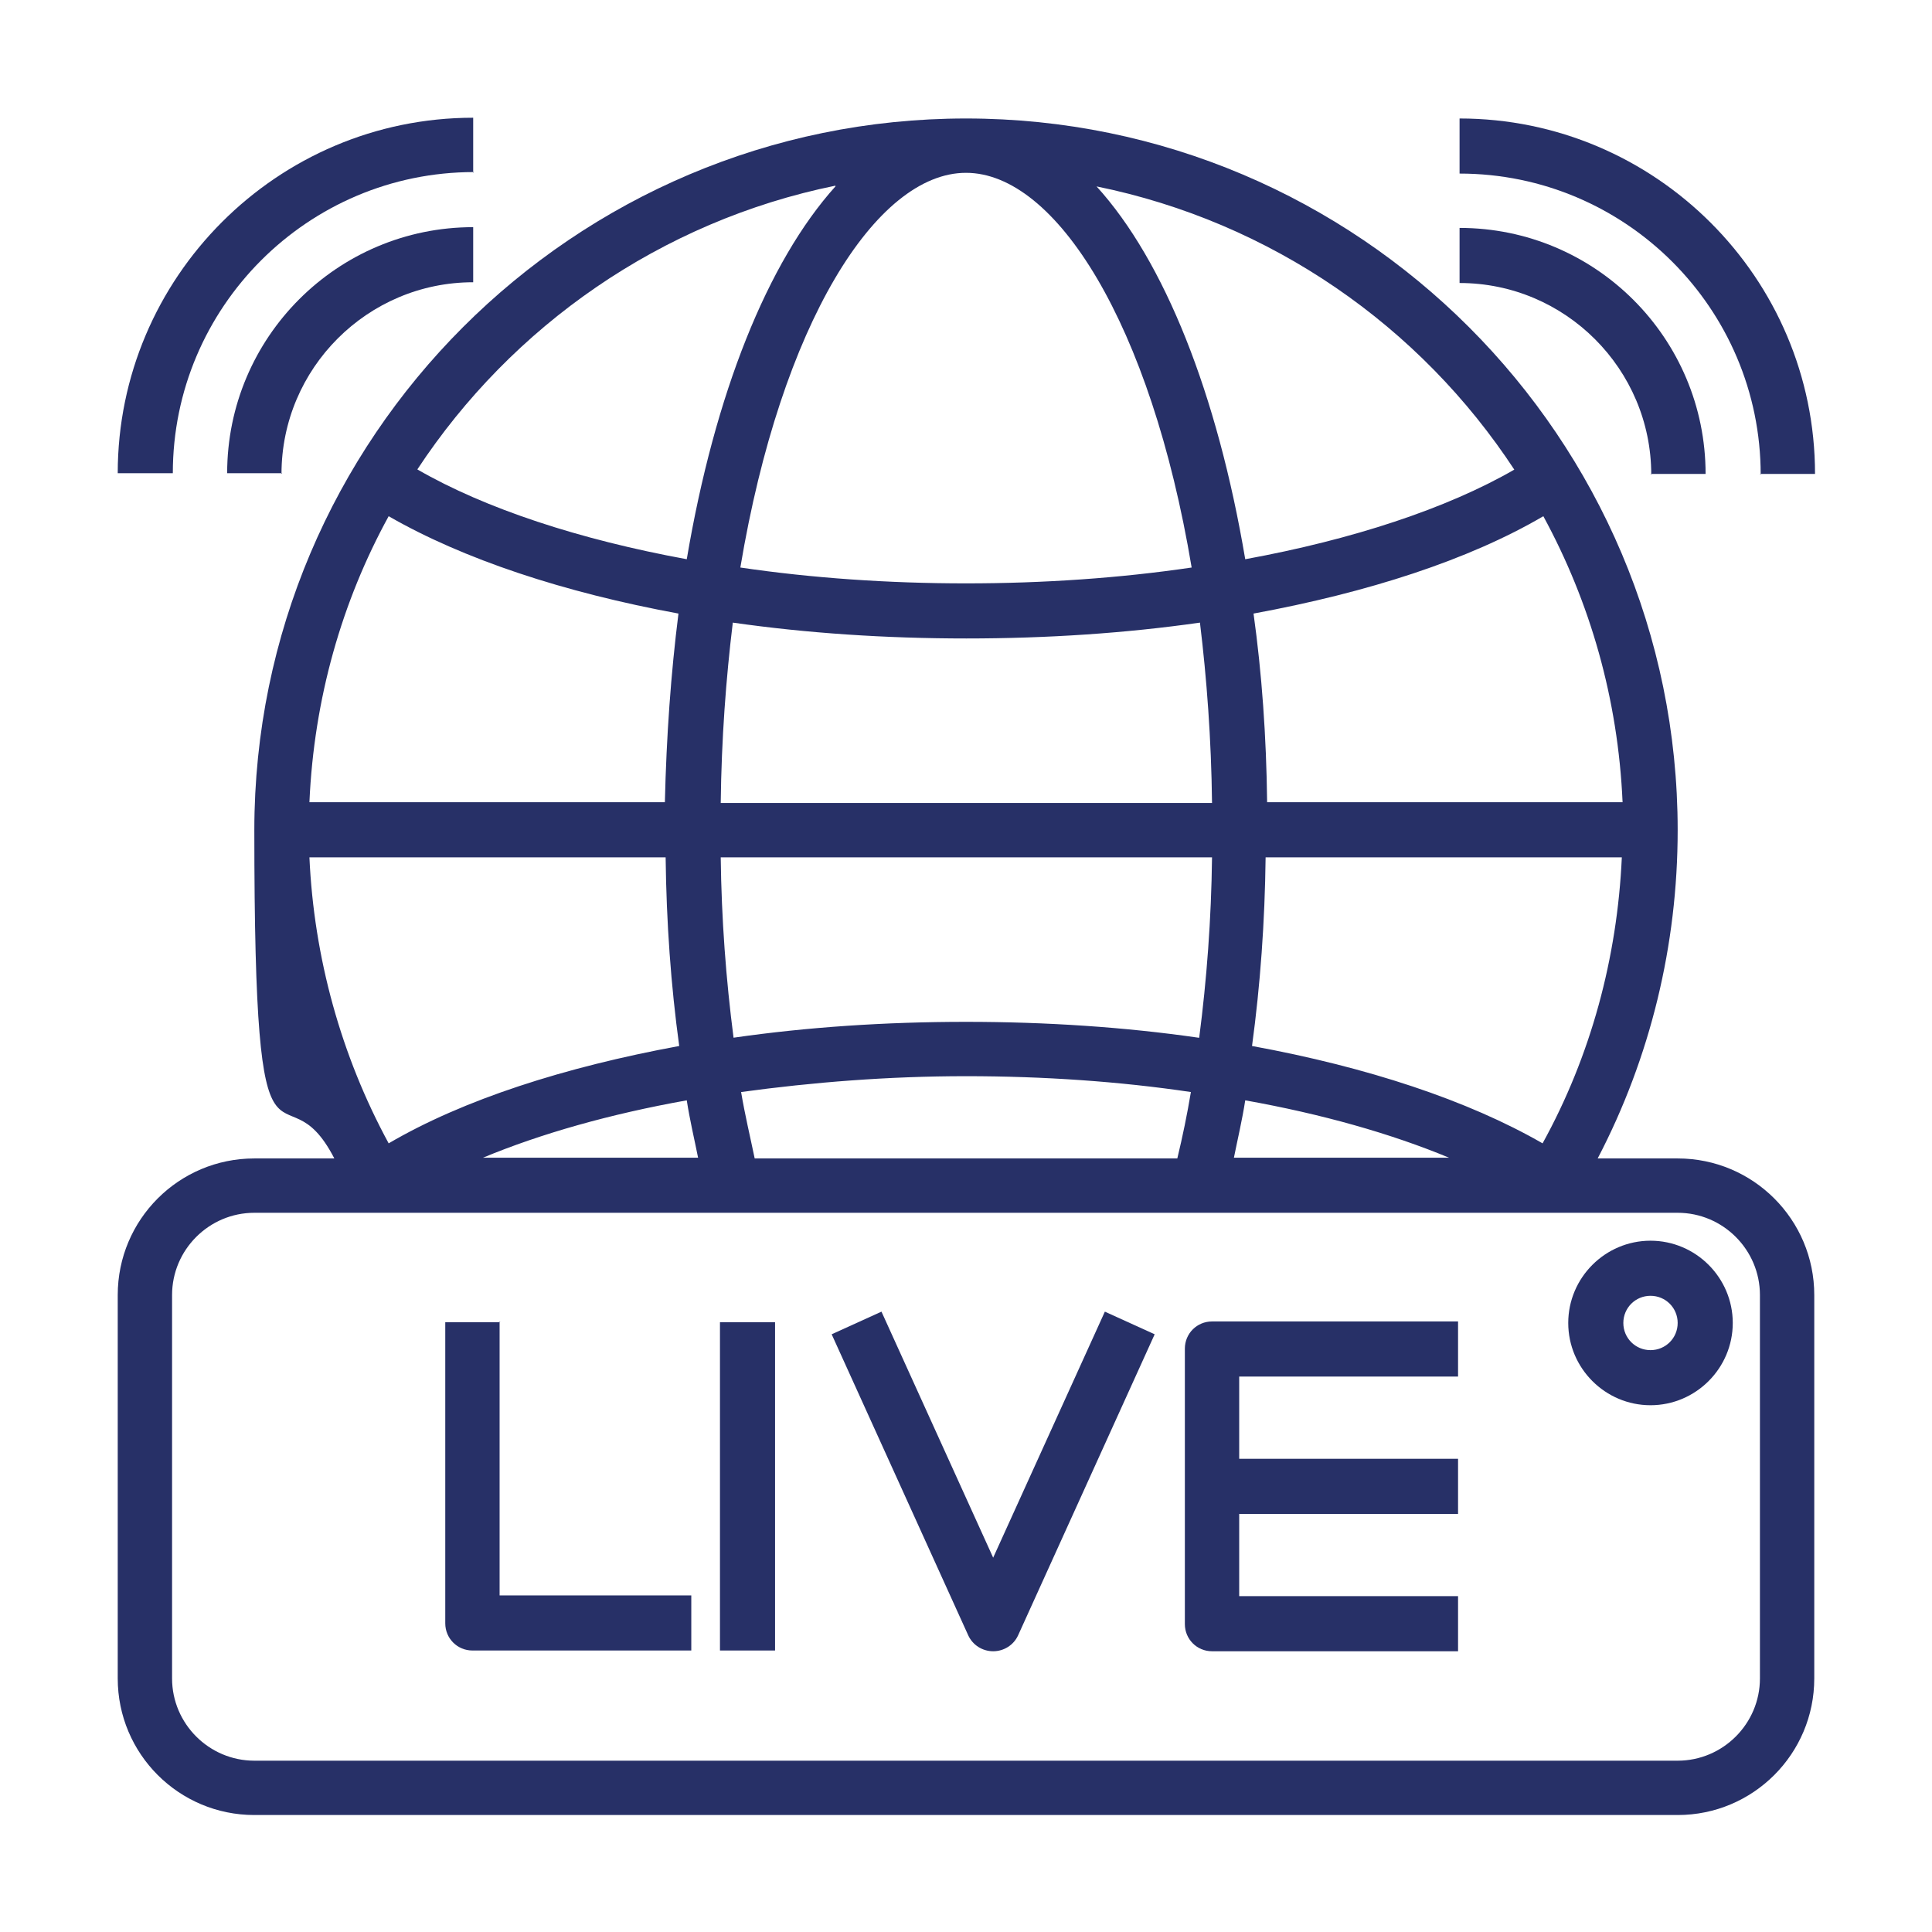
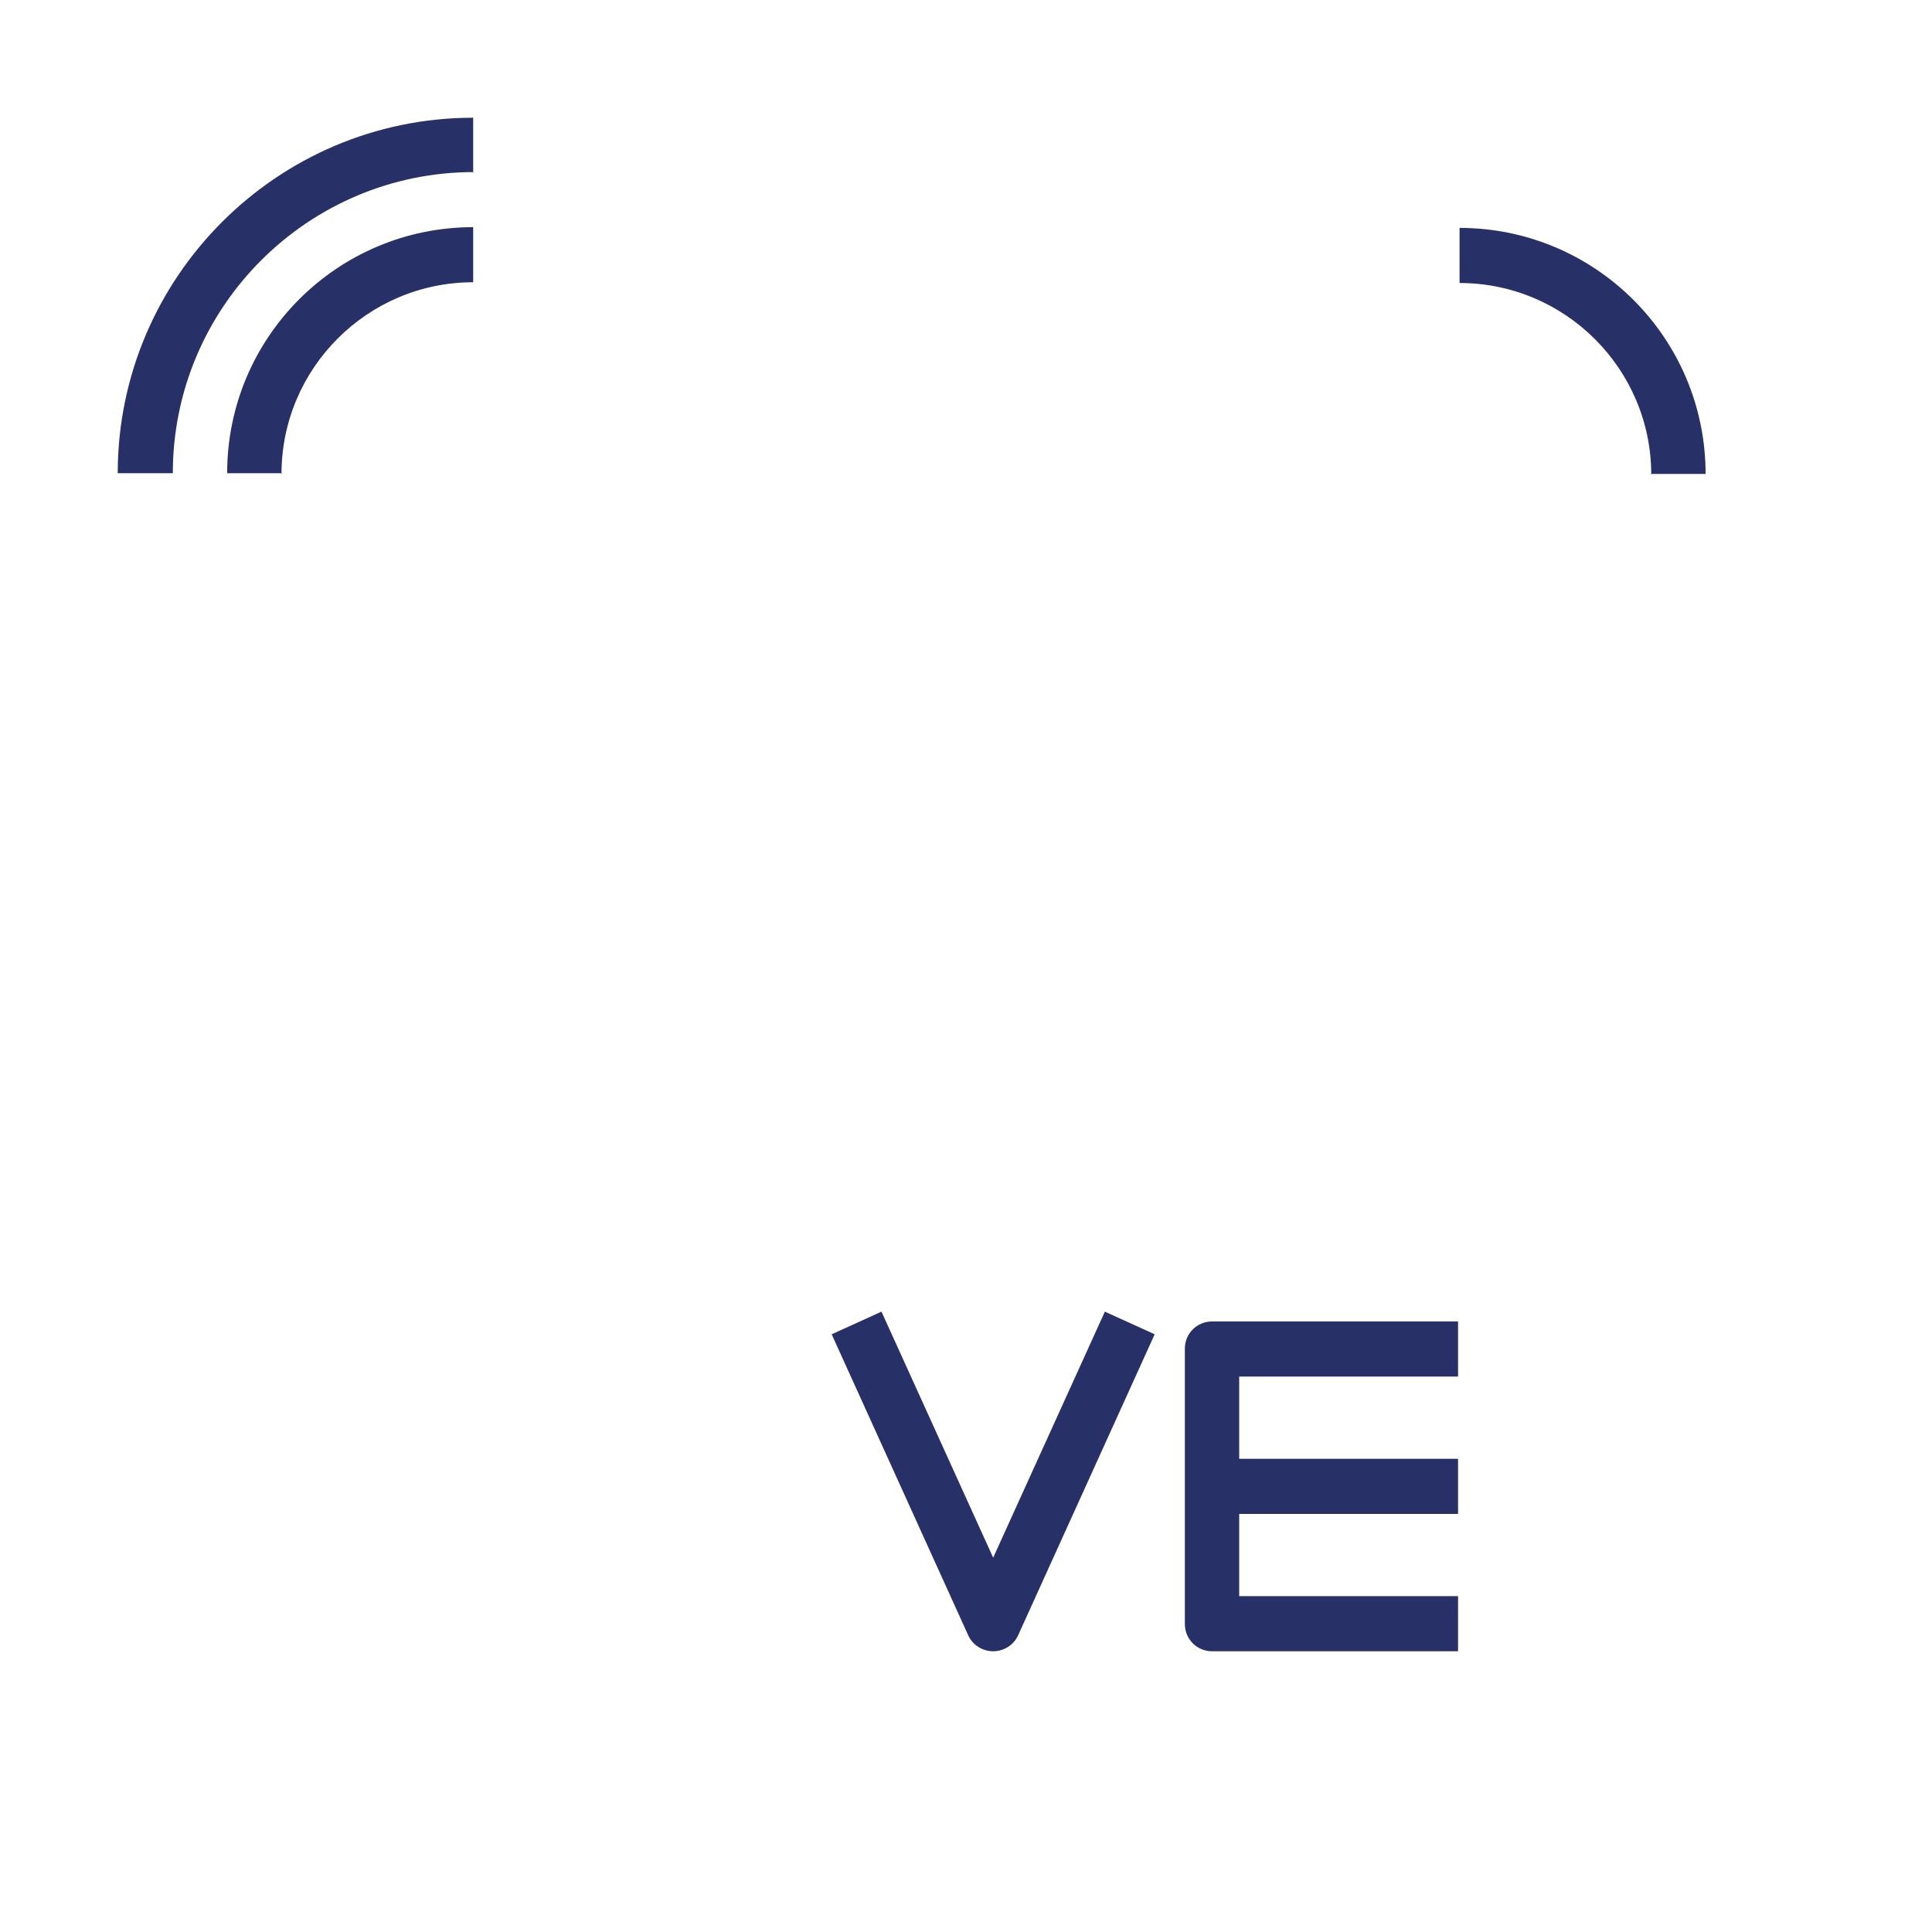
<svg xmlns="http://www.w3.org/2000/svg" viewBox="0 0 256 256">
  <defs>
    <style>      .cls-1 {        fill: #273067;      }    </style>
  </defs>
  <g>
    <g id="Layer_1">
      <g>
-         <path class="cls-1" d="M222.3,153.5h-10.6c7-13.4,10.6-28.3,10.6-43.5,0-52-42.3-94.3-94.3-94.3S33.7,58,33.7,110s3.7,30.1,10.6,43.5h-10.6c-10,0-18.1,8.1-18.1,18.1v50.8c0,10,8.1,18.1,18.1,18.1h188.6c10,0,18.1-8.1,18.1-18.1v-50.8c0-10-8.1-18.1-18.1-18.1ZM128,22.9c11.9,0,24.5,20,29.9,52.3-9.5,1.4-19.6,2.1-29.9,2.1s-20.4-.7-29.9-2.1c5.4-32.3,18-52.3,29.9-52.3h0ZM128,84.6c10.8,0,21.2-.7,31-2.1.9,7.4,1.5,15.4,1.6,23.9h-65.1c.1-8.5.7-16.5,1.6-23.9,9.8,1.4,20.2,2.1,31,2.1ZM167.8,113.6h47.1c-.6,13.3-4.1,26.3-10.5,37.9-9.9-5.7-23.2-10.1-38.5-12.9,1.1-8.1,1.7-16.5,1.8-25h0ZM158.8,137.5c-9.7-1.4-20.1-2.1-30.8-2.1s-21.1.7-30.8,2.1c-1-7.7-1.6-15.7-1.7-23.9h65.1c-.1,8.2-.7,16.2-1.7,23.9ZM167.9,106.3c-.1-8.7-.7-17.1-1.8-25,15.2-2.8,28.5-7.1,38.4-12.9,6.2,11.4,9.9,24.2,10.5,37.9h-47.1ZM88.1,106.3h-47.1c.6-13.7,4.3-26.6,10.5-37.9,9.9,5.7,23.2,10.1,38.4,12.9-1,7.9-1.6,16.3-1.8,25ZM88.2,113.6c.1,8.6.7,17,1.8,25-15.2,2.8-28.6,7.1-38.5,12.9-6.3-11.6-9.9-24.6-10.5-37.9h47.1ZM91,145.8c.4,2.6,1,5.1,1.5,7.6h-28.5c7.7-3.2,16.9-5.8,27-7.6ZM100,153.5c-.6-2.9-1.3-5.8-1.8-8.8,9.5-1.3,19.5-2.1,29.8-2.1s20.4.7,29.8,2.1c-.5,3-1.1,5.9-1.8,8.8h-56.1ZM165,145.8c10.1,1.8,19.3,4.4,27,7.6h-28.5c.5-2.5,1.1-5,1.5-7.6h0ZM200.7,62.2c-9,5.2-21.5,9.3-35.7,11.9-3.7-21.9-10.7-39.5-19.7-49.4,23.1,4.7,42.9,18.5,55.4,37.6h0ZM110.7,24.7c-9,10-16,27.5-19.7,49.4-14.2-2.6-26.7-6.7-35.7-11.9,12.5-19,32.3-32.9,55.4-37.6ZM233.2,222.4c0,6-4.9,10.9-10.9,10.9H33.7c-6,0-10.9-4.9-10.9-10.9v-50.8c0-6,4.9-10.9,10.9-10.9h188.6c6,0,10.9,4.9,10.9,10.9v50.8Z" />
-         <path class="cls-1" d="M218.7,164.4c-6,0-10.9,4.9-10.9,10.9s4.9,10.9,10.9,10.9,10.9-4.9,10.9-10.9-4.9-10.9-10.9-10.9ZM218.7,178.9c-2,0-3.6-1.6-3.6-3.6s1.6-3.6,3.6-3.6,3.6,1.6,3.6,3.6-1.6,3.6-3.6,3.6Z" />
        <path class="cls-1" d="M62.7,22.9v-7.3c-26,0-47.1,21.2-47.1,47.1h7.3c0-22,17.9-39.9,39.9-39.9Z" />
        <path class="cls-1" d="M37.3,62.8c0-14,11.4-25.4,25.4-25.4v-7.3c-18,0-32.6,14.6-32.6,32.6h7.3Z" />
-         <path class="cls-1" d="M233.2,62.8h7.3c0-26-21.2-47.1-47.1-47.1v7.3c22,0,39.9,17.9,39.9,39.9Z" />
        <path class="cls-1" d="M218.7,62.8h7.3c0-18-14.6-32.6-32.6-32.6v7.3c14,0,25.4,11.4,25.4,25.4Z" />
-         <path class="cls-1" d="M66.3,175.2h-7.3v39.9c0,2,1.6,3.6,3.6,3.6h29v-7.3h-25.4v-36.3Z" />
-         <path class="cls-1" d="M95.4,175.2h7.3v43.5h-7.3v-43.5Z" />
        <path class="cls-1" d="M131.6,206.4l-14.8-32.6-6.6,3,18.1,39.9c.6,1.3,1.9,2.1,3.3,2.1s2.7-.8,3.3-2.1l18.1-39.9-6.6-3-14.8,32.6Z" />
        <path class="cls-1" d="M157,178.9v36.3c0,2,1.6,3.6,3.6,3.6h32.6v-7.3h-29v-10.9h29v-7.3h-29v-10.9h29v-7.3h-32.6c-2,0-3.6,1.6-3.6,3.6Z" />
      </g>
    </g>
  </g>
</svg>